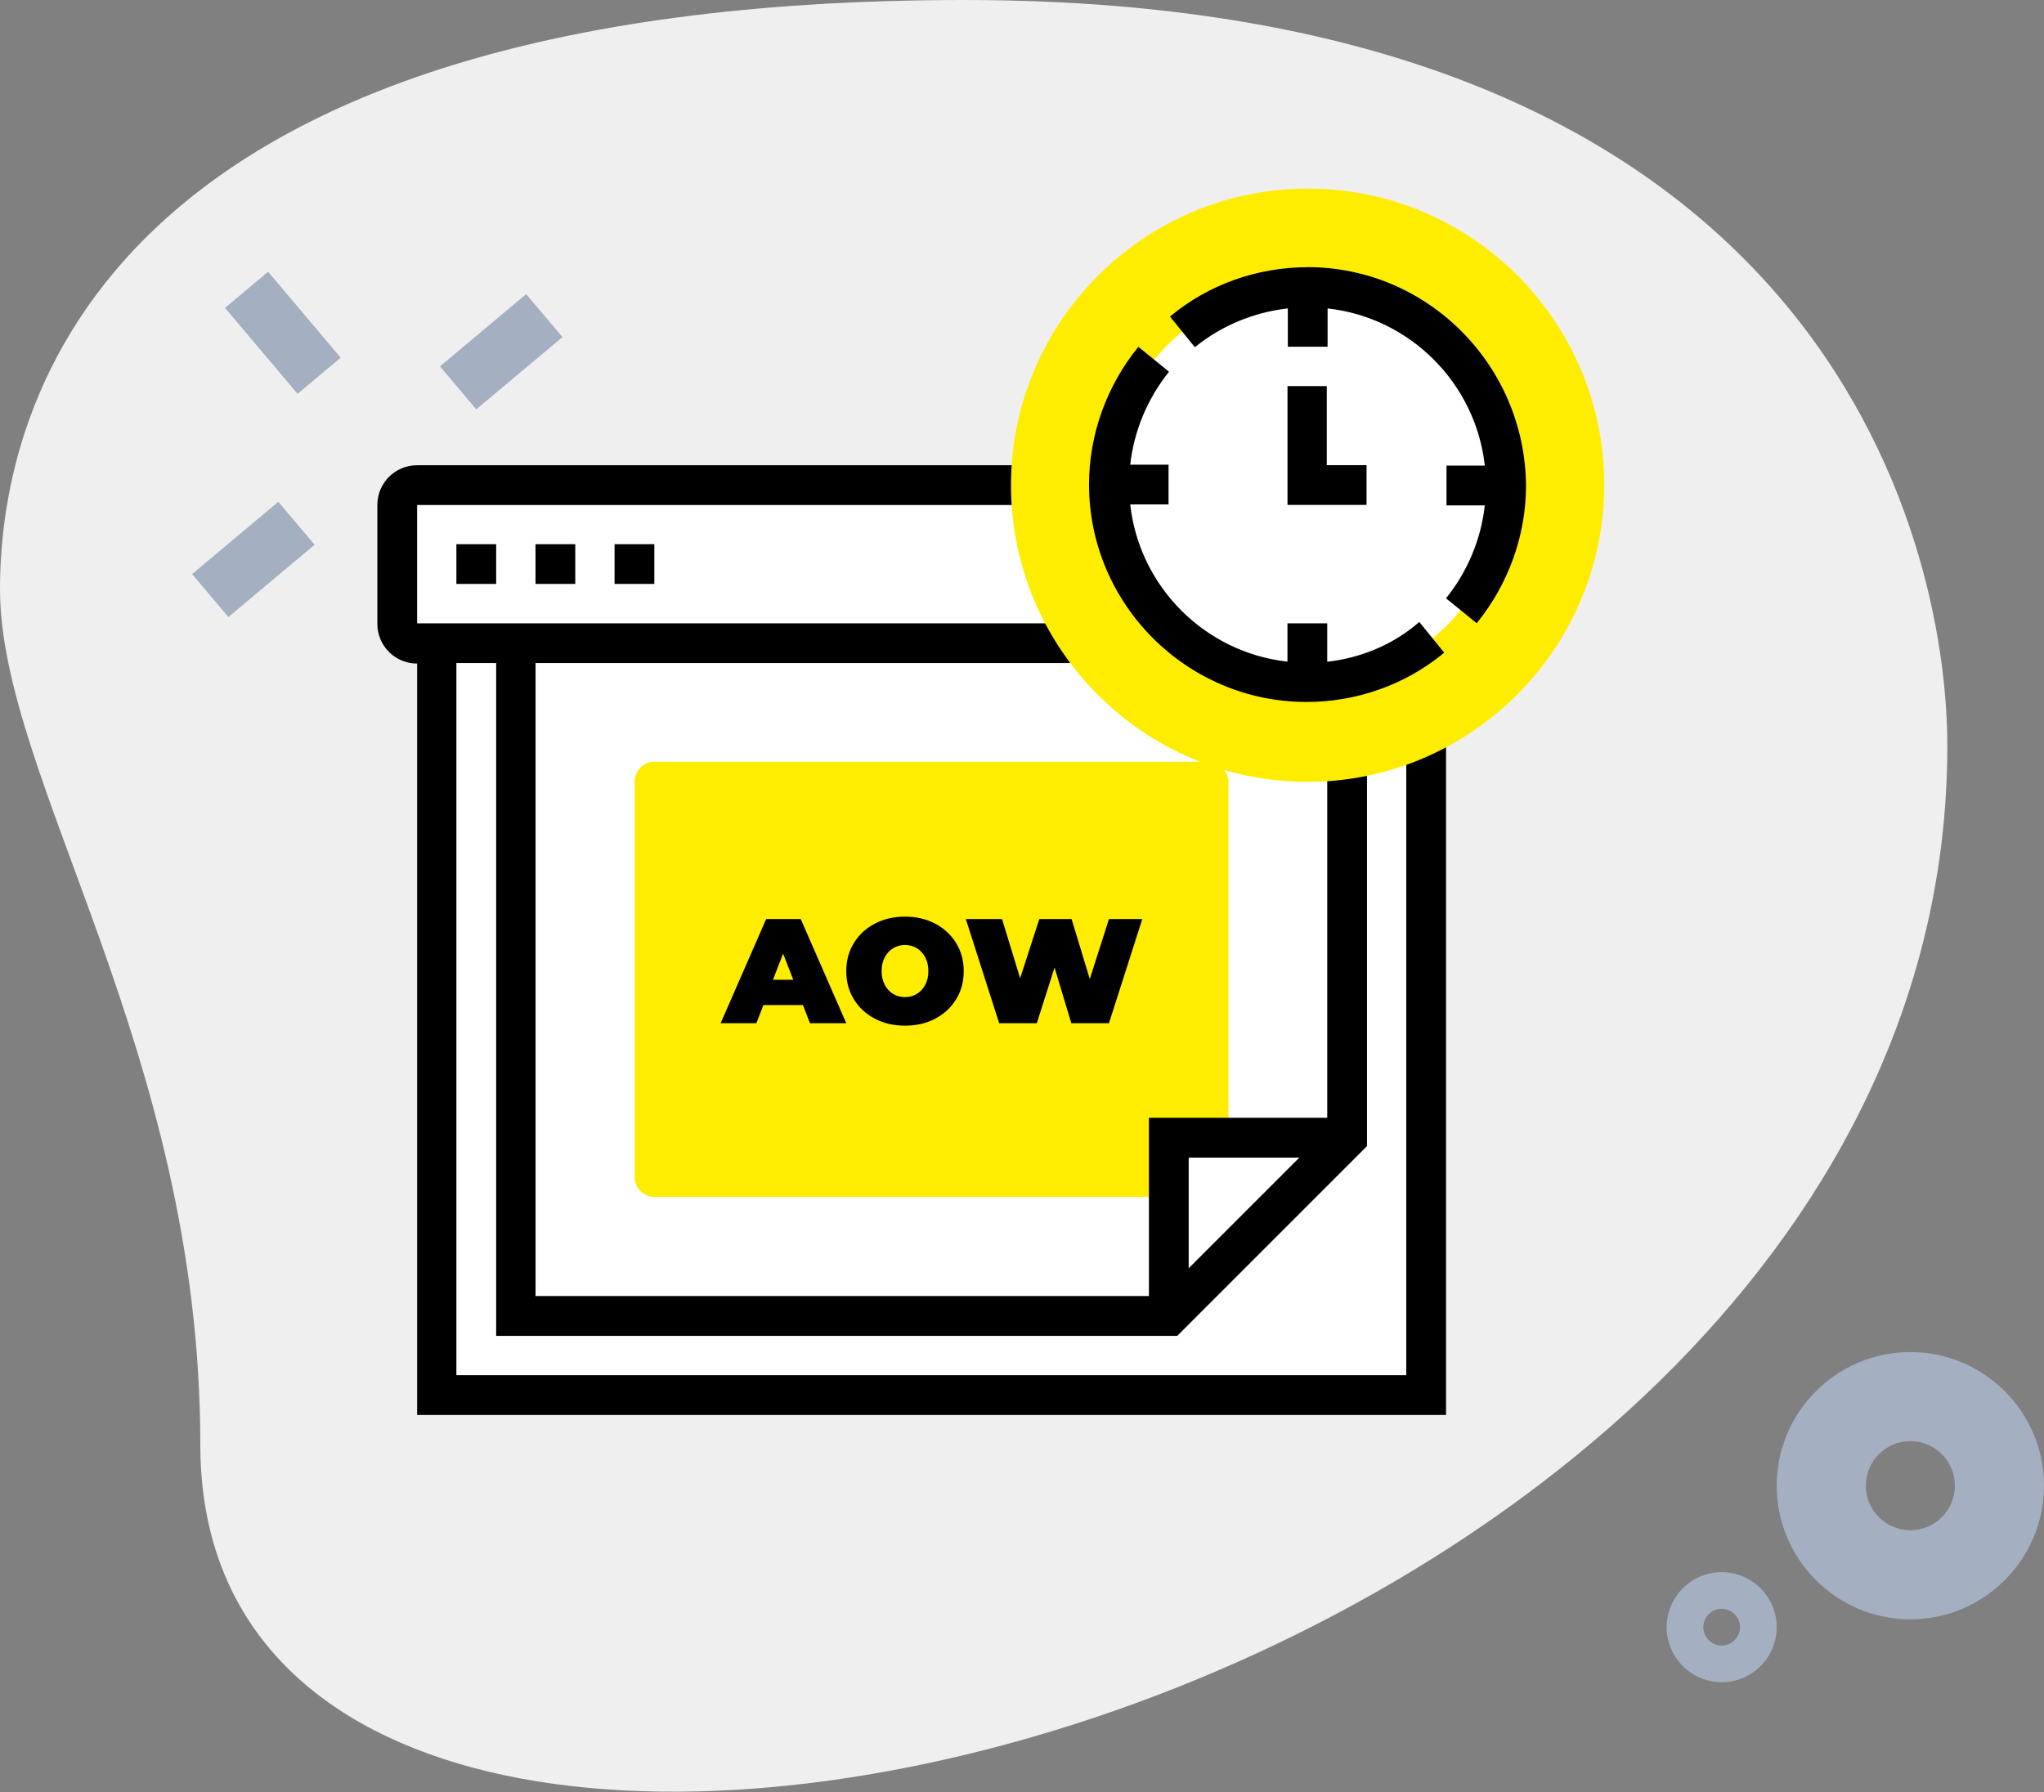
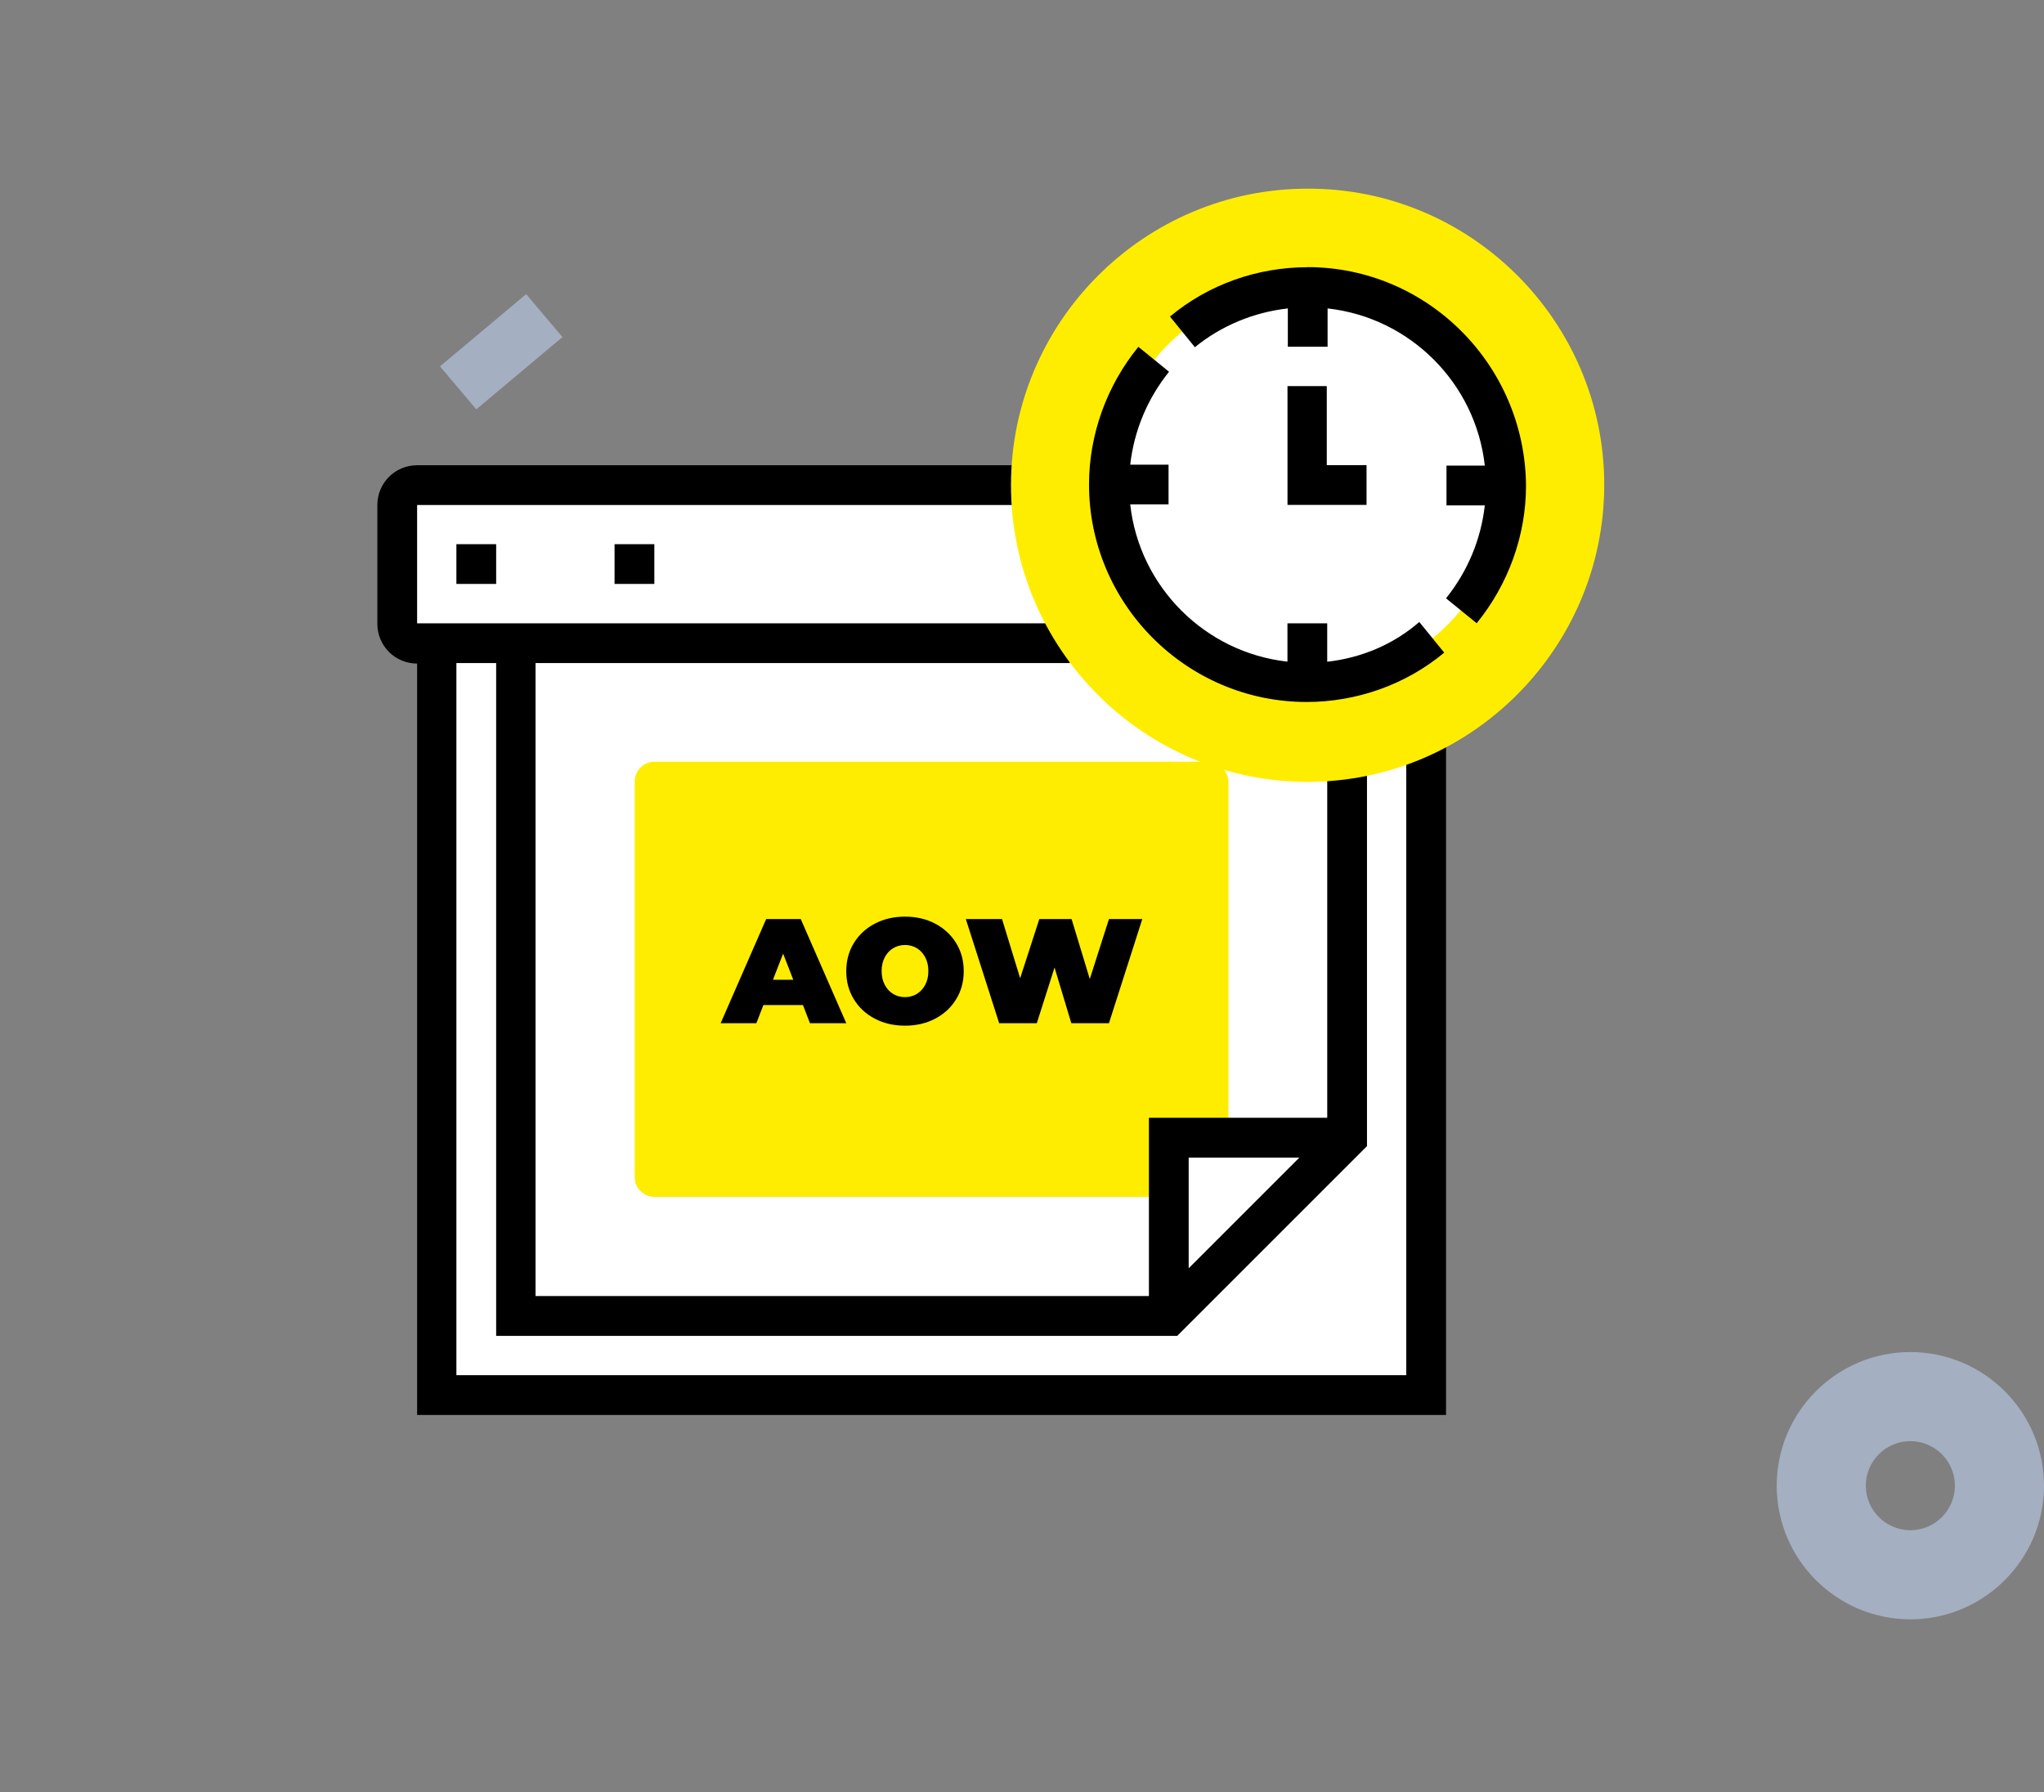
<svg xmlns="http://www.w3.org/2000/svg" width="130" height="114" viewBox="0 0 130 114" fill="none">
  <rect x="0" y="0" width="130" height="114" fill="#808080" stroke="none" />
-   <path d="M12.74 91.886C12.74 66.797 3.8147e-05 49.569 3.8147e-05 37.479C3.8147e-05 25.39 6.812 0 61.33 0C115.847 0 123.851 34.157 123.851 47.454C123.851 109.721 12.74 136.319 12.74 91.886Z" fill="#EFEFEF" />
-   <path fill-rule="evenodd" clip-rule="evenodd" d="M106 103.5C106 105.43 107.57 107 109.5 107C111.43 107 113 105.43 113 103.5C113 101.57 111.43 100 109.5 100C107.57 100 106 101.57 106 103.5ZM108.333 103.5C108.333 102.856 108.858 102.333 109.5 102.333C110.142 102.333 110.667 102.856 110.667 103.5C110.667 104.144 110.142 104.667 109.5 104.667C108.858 104.667 108.333 104.144 108.333 103.5Z" fill="#A4AFC1" />
-   <path d="M14.31 19.584L17.052 17.285L21.668 22.751L18.927 25.049L14.31 19.584Z" fill="#A4AFC1" />
-   <path d="M12.218 36.515L17.7 31.919L20.009 34.651L14.526 39.248L12.218 36.515Z" fill="#A4AFC1" />
  <path d="M27.983 23.304L33.465 18.708L35.773 21.441L30.291 26.037L27.983 23.304Z" fill="#A4AFC1" />
  <path fill-rule="evenodd" clip-rule="evenodd" d="M113 94.5C113 99.186 116.814 103 121.5 103C126.186 103 130 99.186 130 94.5C130 89.814 126.186 86 121.5 86C116.814 86 113 89.814 113 94.5ZM118.667 94.5C118.667 92.936 119.942 91.667 121.5 91.667C123.058 91.667 124.333 92.936 124.333 94.5C124.333 96.064 123.058 97.333 121.5 97.333C119.942 97.333 118.667 96.064 118.667 94.5Z" fill="#A4AFC1" />
  <path d="M27.138 89.389V41.566H26.529C25.462 41.566 24.609 40.713 24.609 39.647V32.121C24.609 31.055 25.462 30.201 26.529 30.201H64.901L64.931 29.623C65.571 20.08 73.56 12.585 83.157 12.585C92.755 12.585 101.414 20.787 101.414 30.841C101.414 37.605 97.697 43.797 91.658 46.996L91.323 47.178V89.395H27.138V89.389Z" fill="white" />
  <path d="M76.851 48.452H41.617C40.916 48.452 40.368 49.031 40.368 49.701V74.88C40.368 75.581 40.947 76.13 41.617 76.13H74.353V72.352H78.131V49.708C78.1 49.037 77.552 48.458 76.851 48.458V48.452Z" fill="#FFED00" />
  <path d="M89.44 47.204V87.471H29.027V42.177H31.556V84.973H74.87L86.942 72.901V48.453H84.413V71.097H73.072V82.438H34.061V42.177H68.045V39.648H26.529V32.122H65.541V29.593H26.529C25.127 29.593 24 30.721 24 32.122V39.678C24 41.08 25.127 42.207 26.529 42.207V90H91.969V47.204H89.44ZM75.601 73.632H82.639L75.601 80.671V73.632Z" fill="black" />
  <path d="M31.556 34.614H29.027V37.142H31.556V34.614Z" fill="black" />
-   <path d="M36.588 34.614H34.059V37.142H36.588V34.614Z" fill="black" />
  <path d="M83.165 49.732C72.739 49.732 64.299 41.256 64.299 30.866C64.299 20.476 72.769 12 83.165 12C93.561 11.97 102.031 20.446 102.031 30.835C102.031 41.225 93.555 49.732 83.165 49.732ZM83.165 18.246C76.218 18.246 70.576 23.883 70.576 30.835C70.576 37.788 76.212 43.425 83.165 43.425C90.118 43.425 95.755 37.788 95.755 30.835C95.755 23.919 90.088 18.246 83.165 18.246Z" fill="#FFED00" />
  <path d="M81.886 24.559V32.115H86.913V29.587H84.384V24.559H81.886Z" fill="black" />
  <path d="M83.162 16.997C79.963 16.997 76.855 18.094 74.412 20.136L75.996 22.086C77.672 20.715 79.744 19.861 81.907 19.618V22.055H84.436V19.618C89.676 20.197 93.856 24.371 94.435 29.617H91.998V32.146H94.435C94.192 34.31 93.339 36.351 91.968 38.057L93.918 39.642C95.928 37.174 97.056 34.066 97.056 30.891C96.995 23.213 90.779 16.991 83.156 16.991L83.162 16.997Z" fill="black" />
  <path d="M84.412 42.085V39.648H81.883V42.085C76.643 41.506 72.462 37.332 71.883 32.085H74.321V29.556H71.883C72.127 27.393 72.98 25.352 74.351 23.646L72.401 22.061C70.391 24.529 69.263 27.637 69.263 30.812C69.263 38.429 75.479 44.651 83.102 44.651C86.271 44.651 89.409 43.554 91.853 41.512L90.268 39.562C88.623 40.994 86.581 41.847 84.418 42.091L84.412 42.085Z" fill="black" />
  <path d="M41.616 34.614H39.087V37.142H41.616V34.614Z" fill="black" />
  <path d="M70.531 58.458L69.312 62.272L68.154 58.458H66.101L64.882 62.224L63.73 58.458H61.427L63.547 65.082H65.942L67.07 61.541L68.136 65.082H70.531L72.651 58.458H70.531Z" fill="black" />
  <path d="M48.729 58.458L45.834 65.082H48.107L48.552 63.93H51.069L51.514 65.082H53.823L50.928 58.458H48.735H48.729ZM49.161 62.321L49.807 60.657L50.453 62.321H49.167H49.161Z" fill="black" />
  <path d="M59.478 58.75C58.911 58.452 58.271 58.305 57.558 58.305C56.846 58.305 56.206 58.452 55.639 58.75C55.072 59.049 54.627 59.457 54.304 59.987C53.981 60.511 53.823 61.108 53.823 61.773C53.823 62.437 53.981 63.028 54.304 63.558C54.627 64.088 55.072 64.496 55.639 64.795C56.206 65.094 56.846 65.24 57.558 65.24C58.271 65.24 58.911 65.094 59.478 64.795C60.045 64.496 60.489 64.088 60.812 63.558C61.135 63.034 61.294 62.437 61.294 61.773C61.294 61.108 61.135 60.517 60.812 59.987C60.489 59.463 60.045 59.049 59.478 58.75ZM58.844 62.644C58.71 62.894 58.533 63.083 58.308 63.223C58.083 63.357 57.833 63.424 57.558 63.424C57.284 63.424 57.028 63.357 56.809 63.223C56.583 63.089 56.407 62.894 56.273 62.644C56.139 62.394 56.072 62.102 56.072 61.767C56.072 61.431 56.139 61.139 56.273 60.889C56.407 60.639 56.583 60.444 56.809 60.31C57.034 60.176 57.284 60.109 57.558 60.109C57.833 60.109 58.089 60.176 58.308 60.31C58.533 60.444 58.71 60.639 58.844 60.889C58.978 61.139 59.045 61.431 59.045 61.767C59.045 62.102 58.978 62.394 58.844 62.644Z" fill="black" />
</svg>